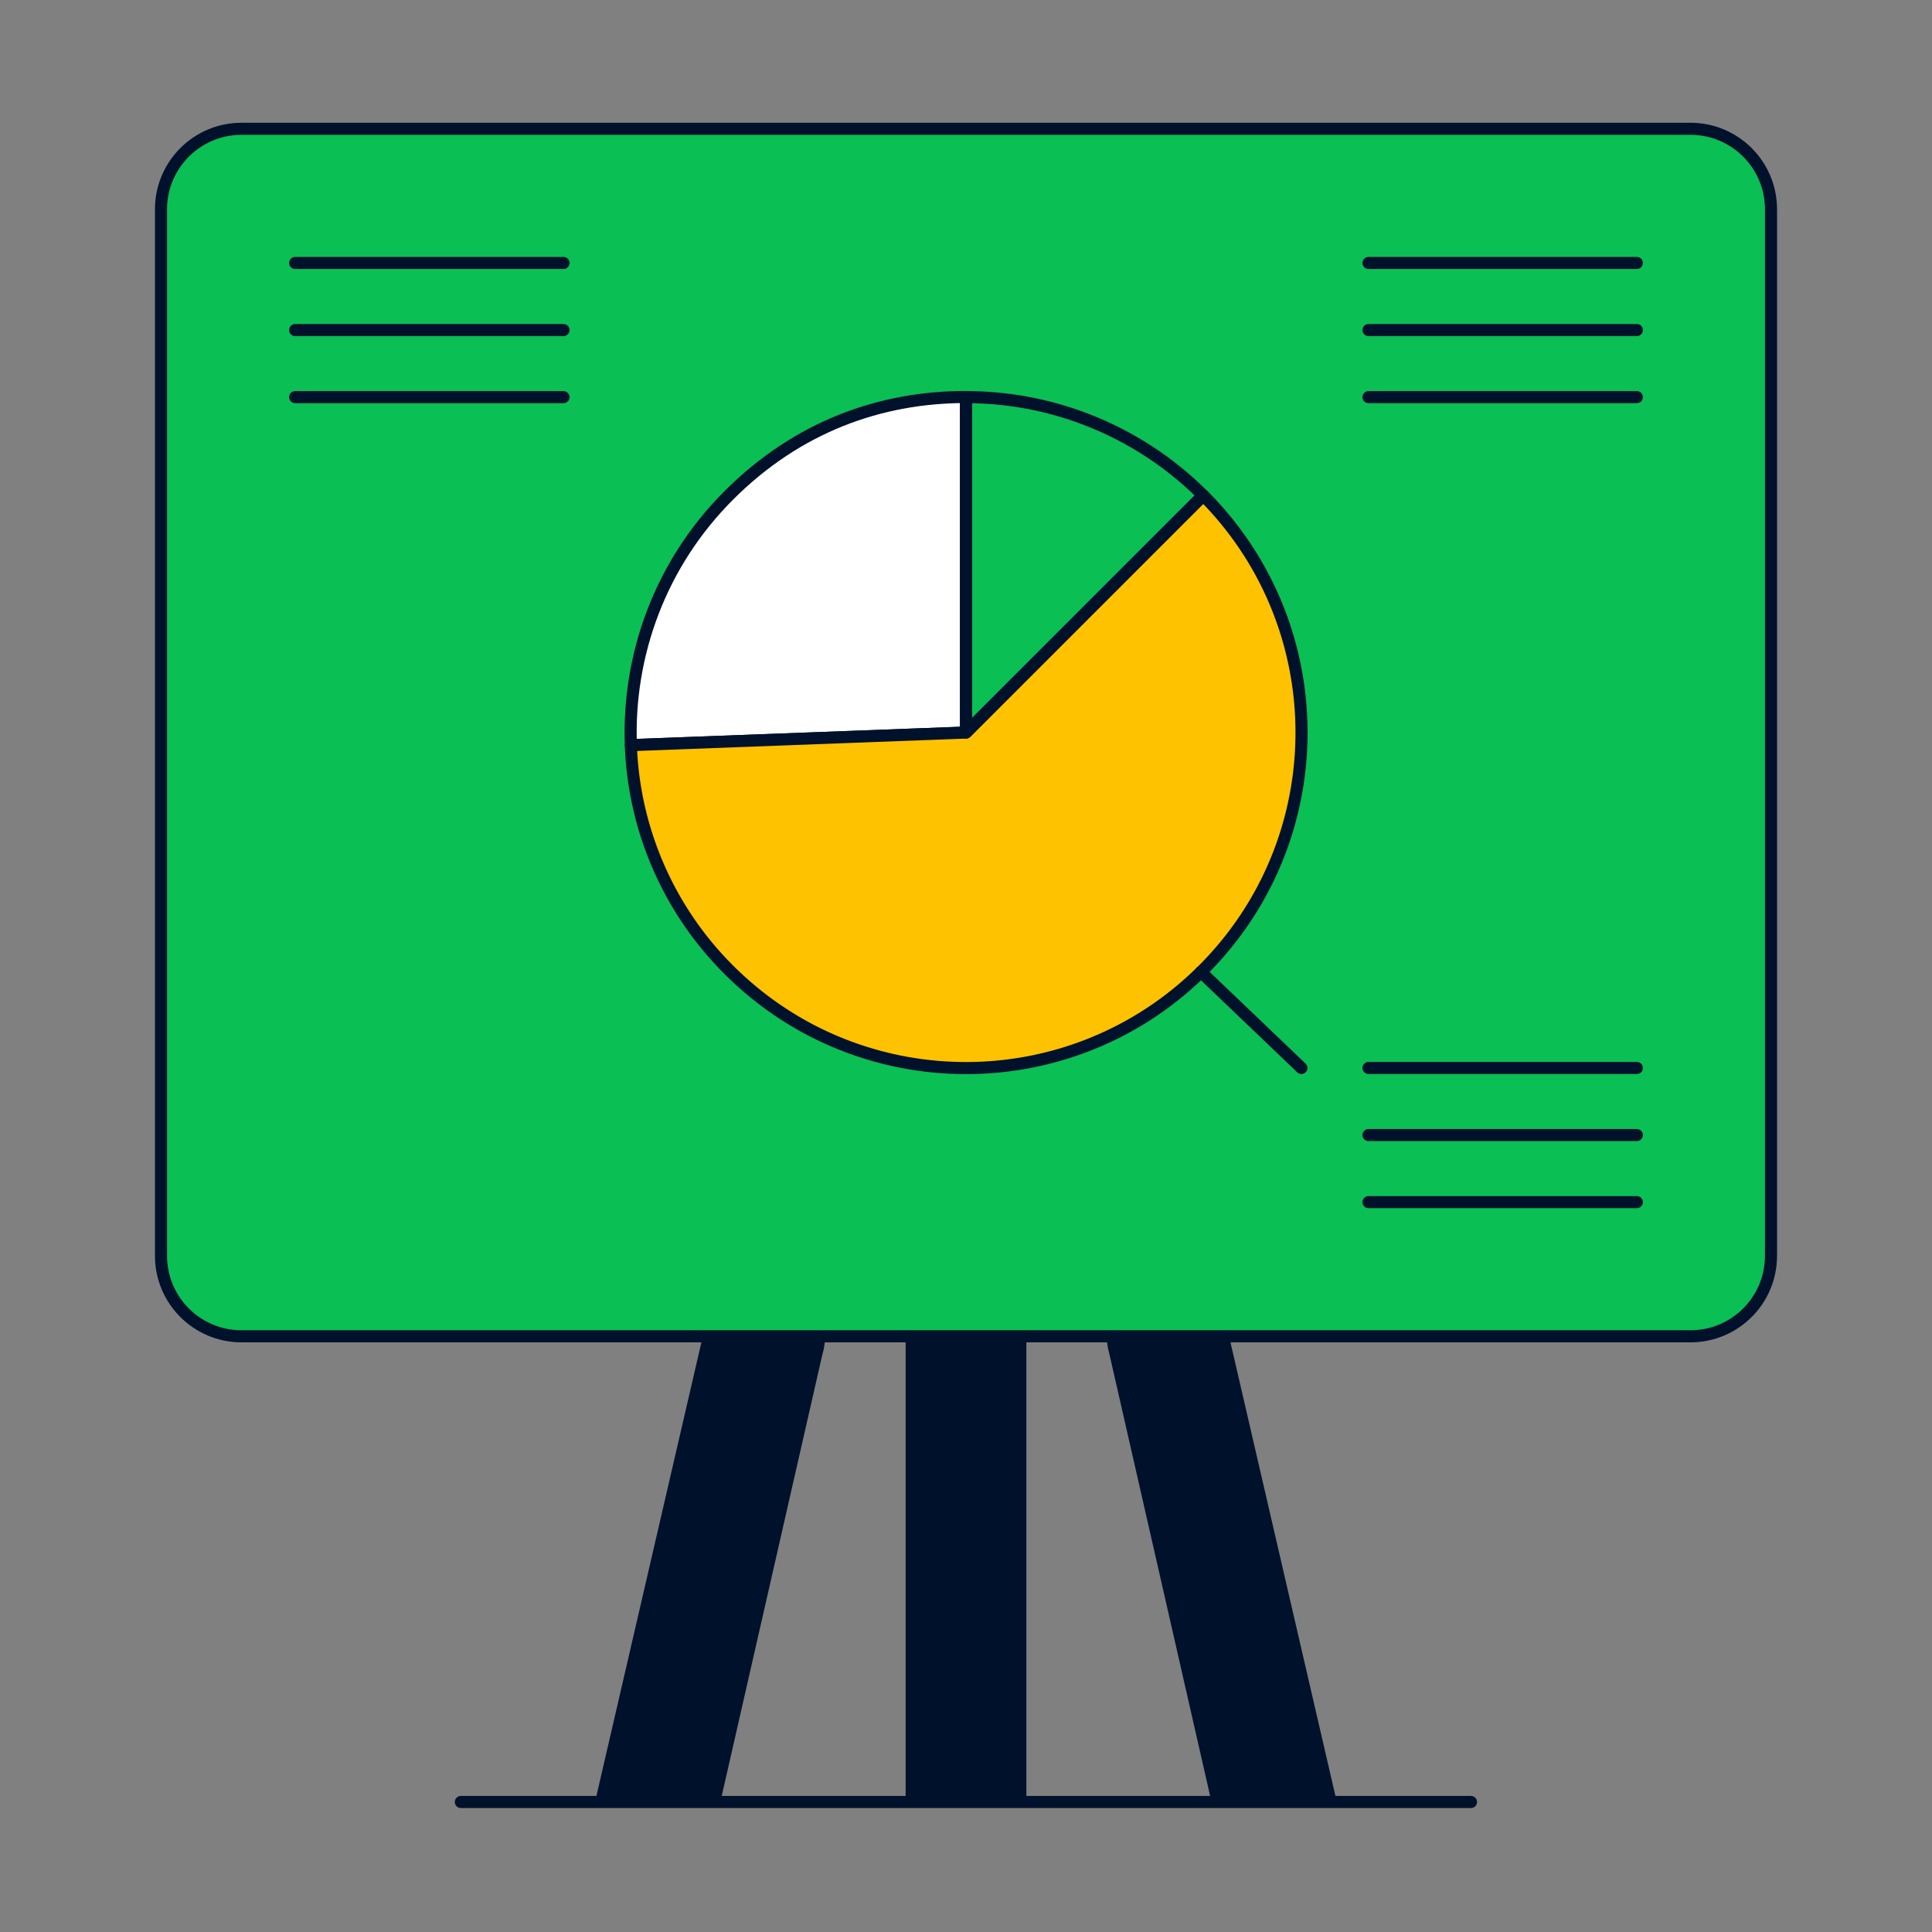
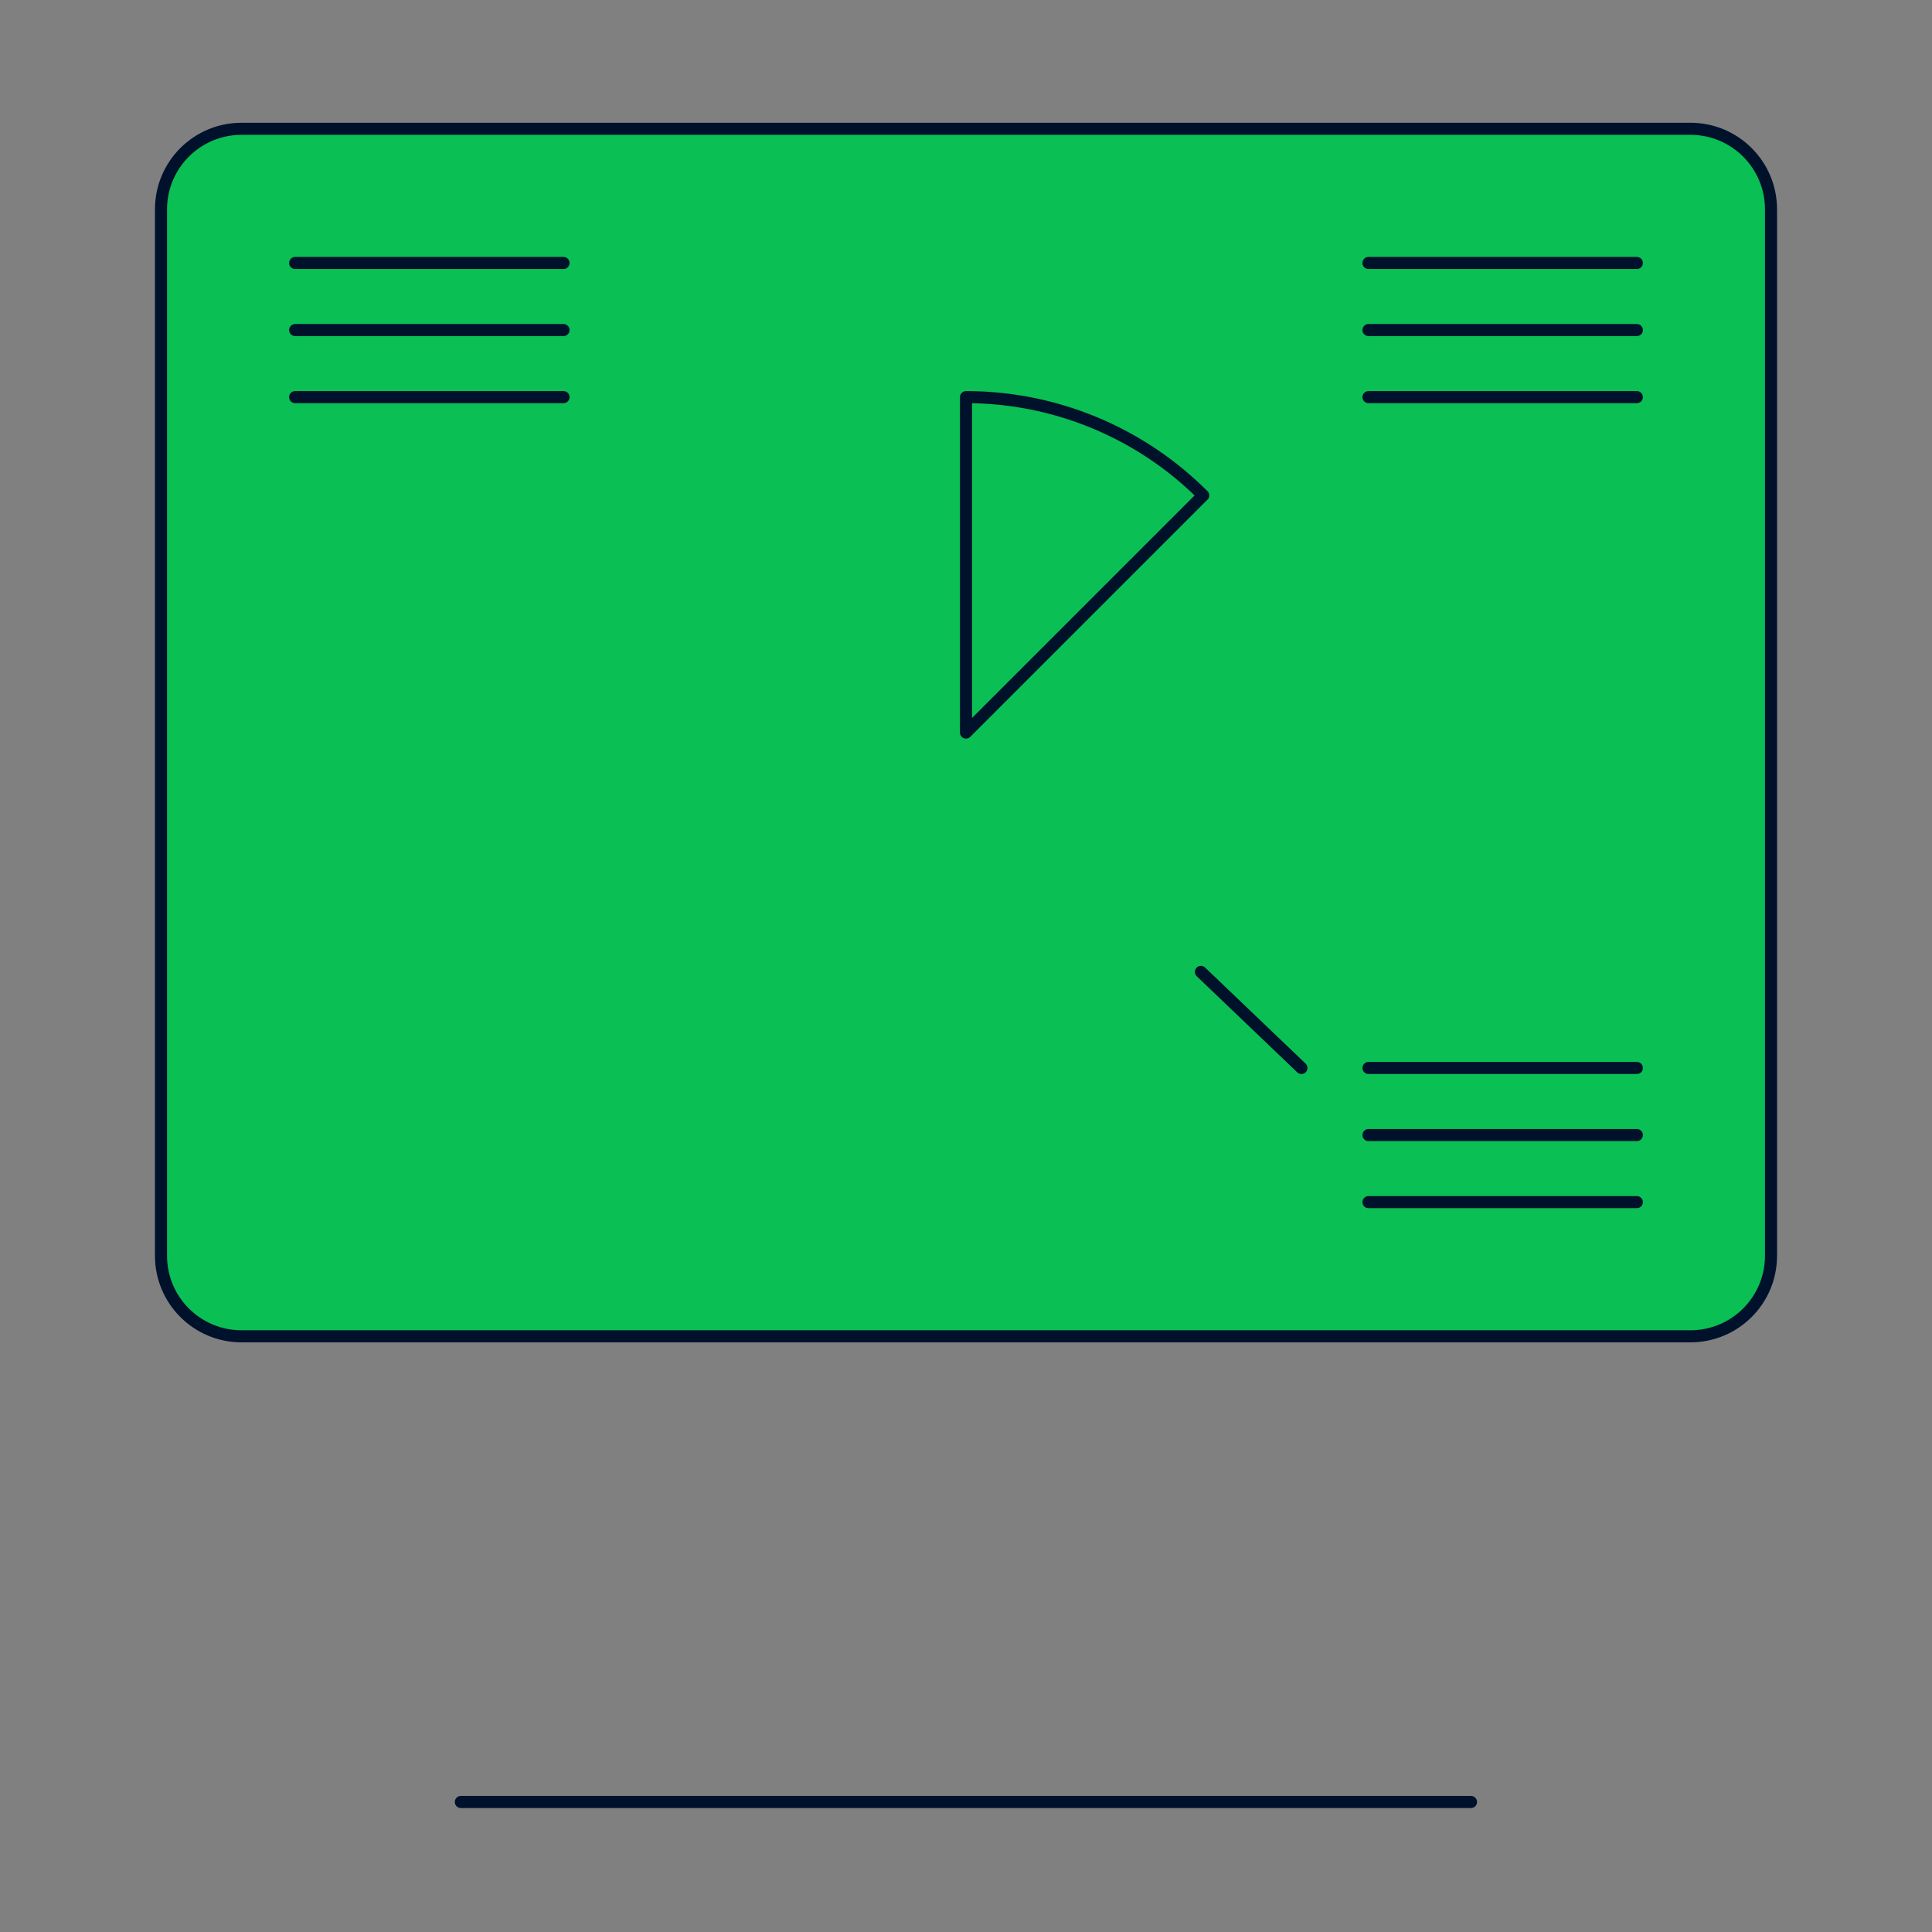
<svg xmlns="http://www.w3.org/2000/svg" fill="none" viewBox="0 0 240 240">
  <rect x="0" y="0" width="240" height="240" fill="#808080" stroke="none" />
-   <path fill="#00112C" stroke="#00112C" d="M127 166v57.35h-14V166c0-3.874 3.126-7 7-7s7 3.126 7 7ZM102.216 168l-.487-.111-12.645 55.461h-14.54l13.707-59.226c1.047-3.728 4.918-5.901 8.614-4.876 3.735 1.043 5.911 4.901 4.87 8.617zM151.731 164.123l13.705 59.227h-14.539l-12.644-55.461-.003-.011-.003-.011a7.02 7.02 0 0 1 4.869-8.619c3.715-1.025 7.584 1.149 8.615 4.875Z" />
  <path fill="#0ABF53" stroke="#00112C" stroke-linecap="round" stroke-linejoin="round" stroke-width="1.5" d="M210 16H30c-5.523 0-10 4.477-10 10v130c0 5.523 4.477 10 10 10h180c5.523 0 10-4.477 10-10V26c0-5.523-4.477-10-10-10" />
-   <path fill="#fff" stroke="#00112C" stroke-linecap="round" stroke-linejoin="round" stroke-width="1.5" d="M120.001 49.334V91l-41.633 1.567c-.417-11.167 3.633-22.5 12.167-31.033S109.35 49.317 120 49.317z" />
-   <path fill="#FFC200" stroke="#00112C" stroke-linecap="round" stroke-linejoin="round" stroke-width="1.5" d="M149.466 61.533c16.284 16.284 16.284 42.65 0 58.934s-42.65 16.283-58.933 0a41.48 41.48 0 0 1-12.167-27.9L120 91z" />
  <path stroke="#00112C" stroke-linecap="round" stroke-linejoin="round" stroke-width="1.5" d="M149.467 61.534 120 91V49.334a41.6 41.6 0 0 1 29.467 12.216zM149.183 120.733l12.483 11.933M170 132.667h33.333M170 149.333h33.333M170 141h33.333M36.666 32.667h33.333M36.666 49.334h33.333M36.666 41h33.333M170 32.667h33.333M170 49.334h33.333M170 41h33.333M57.249 223.85h125.483" />
</svg>